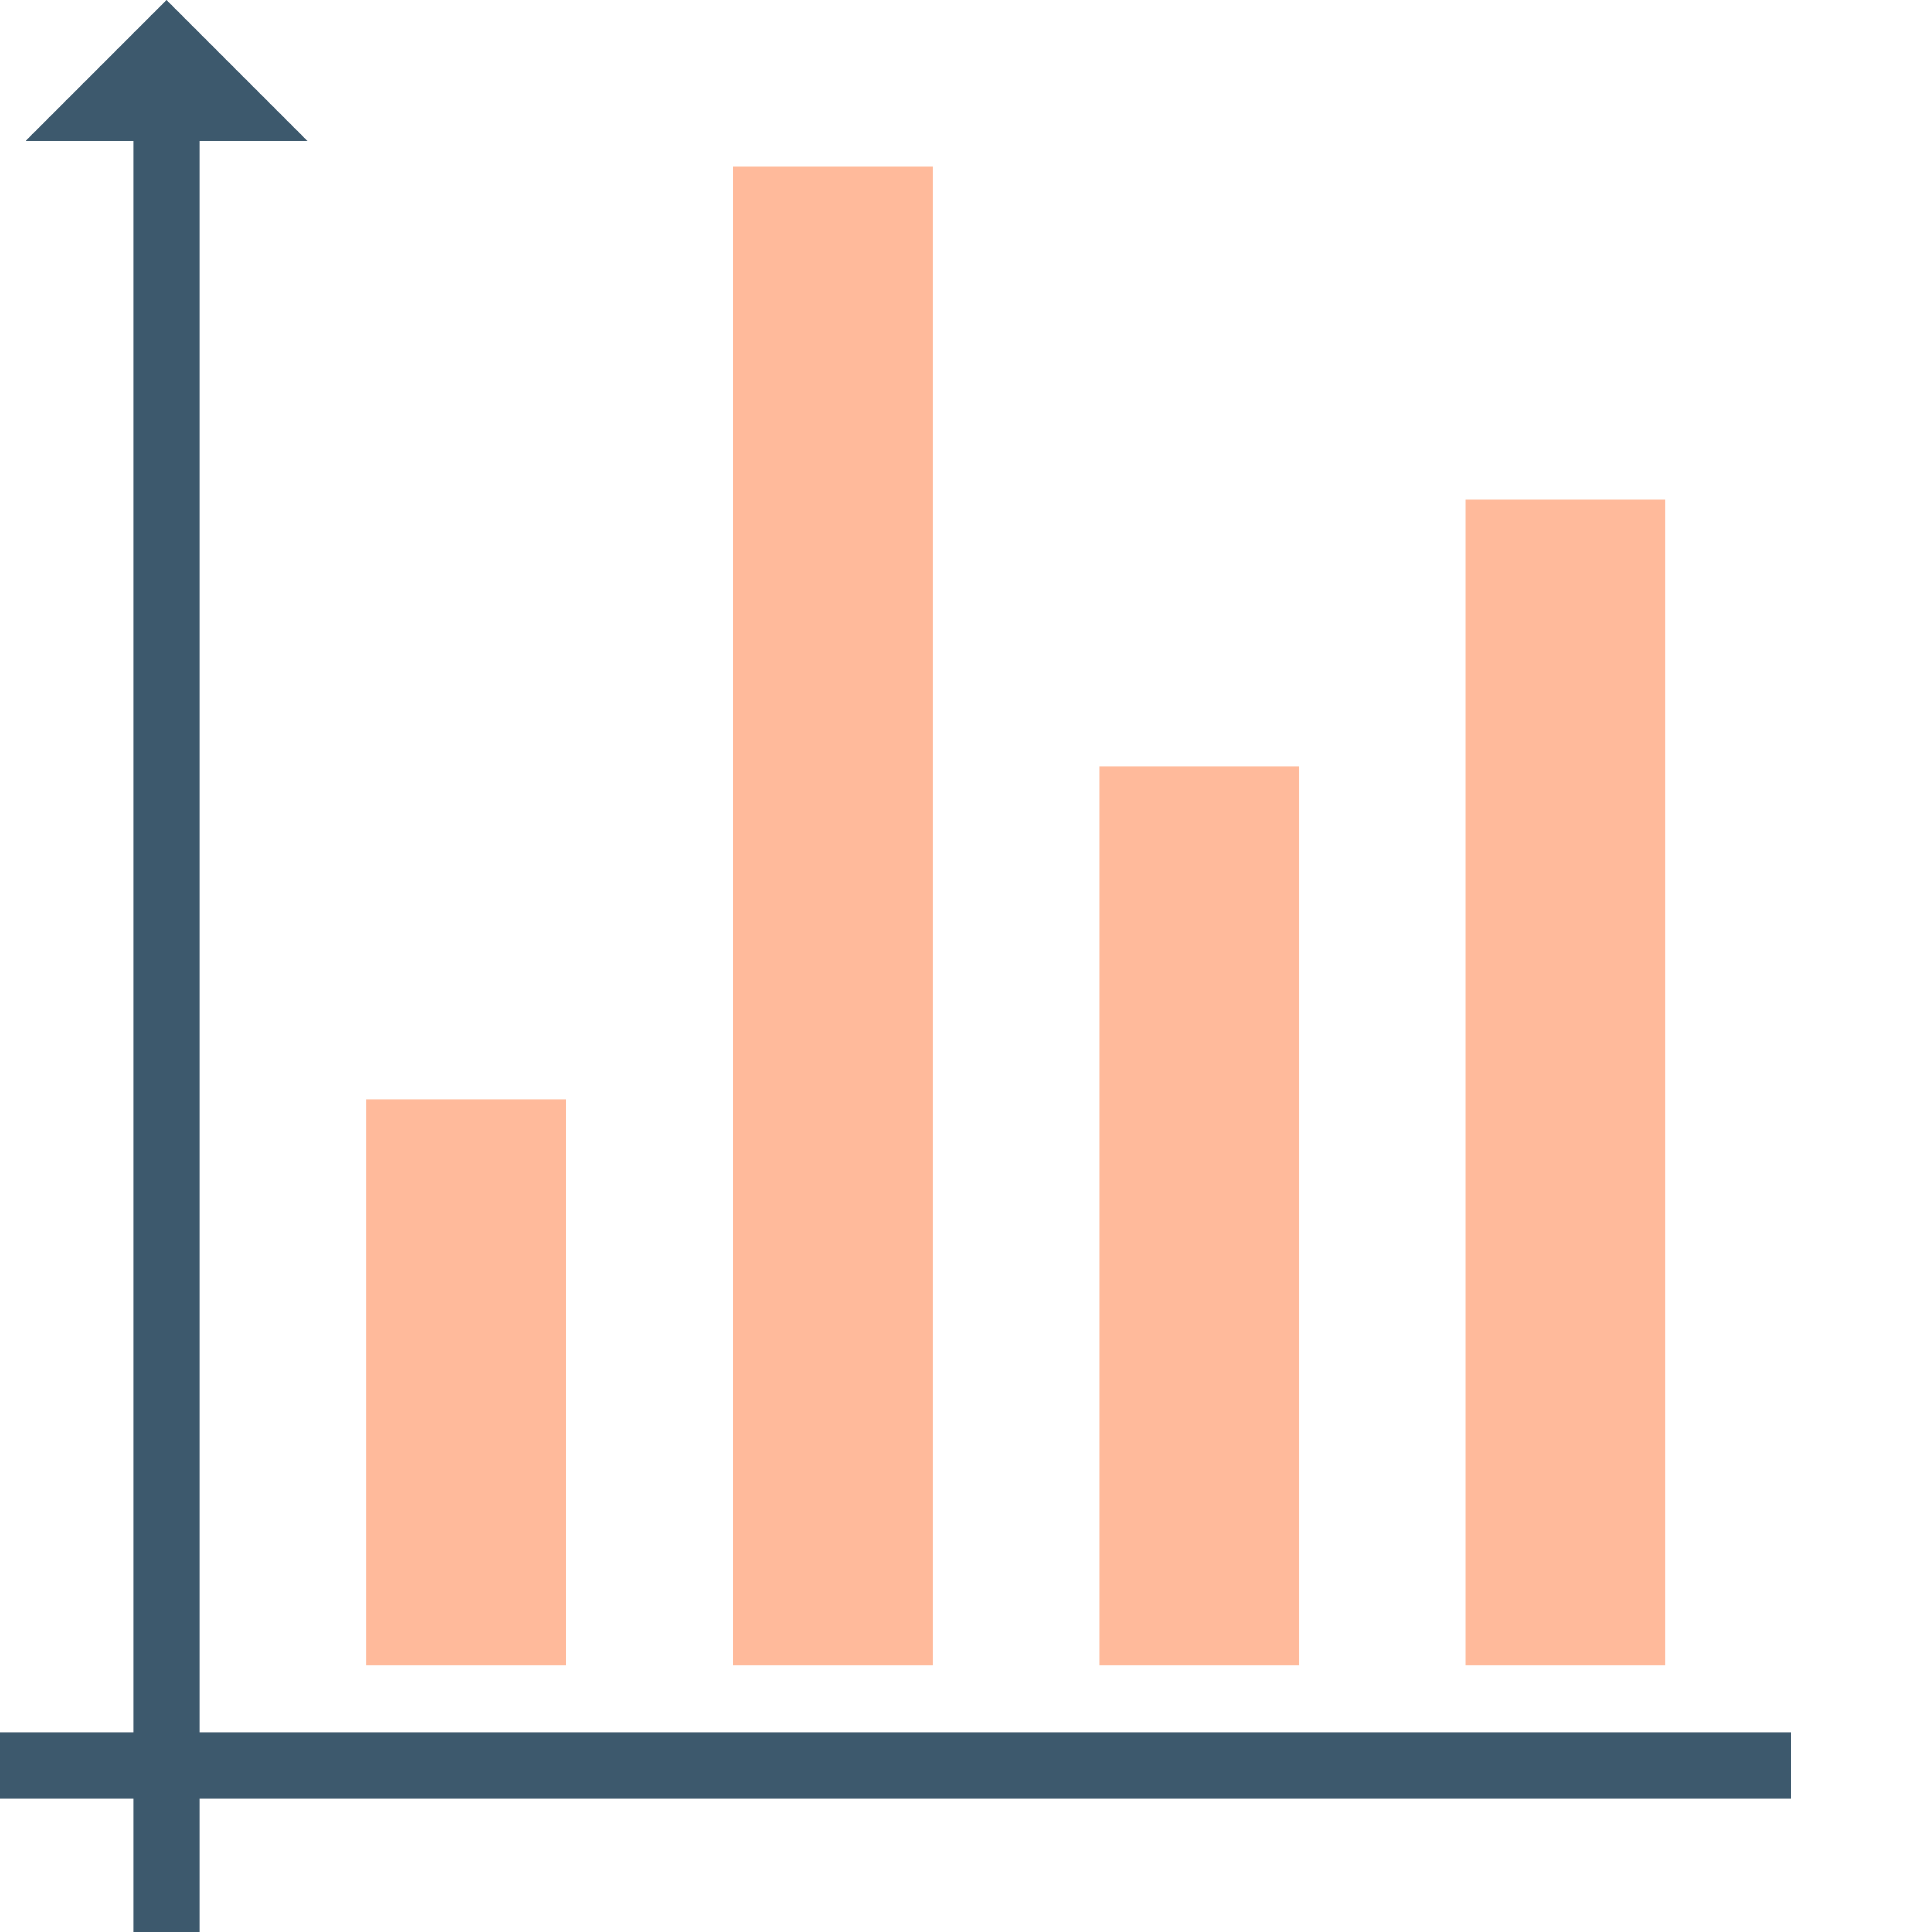
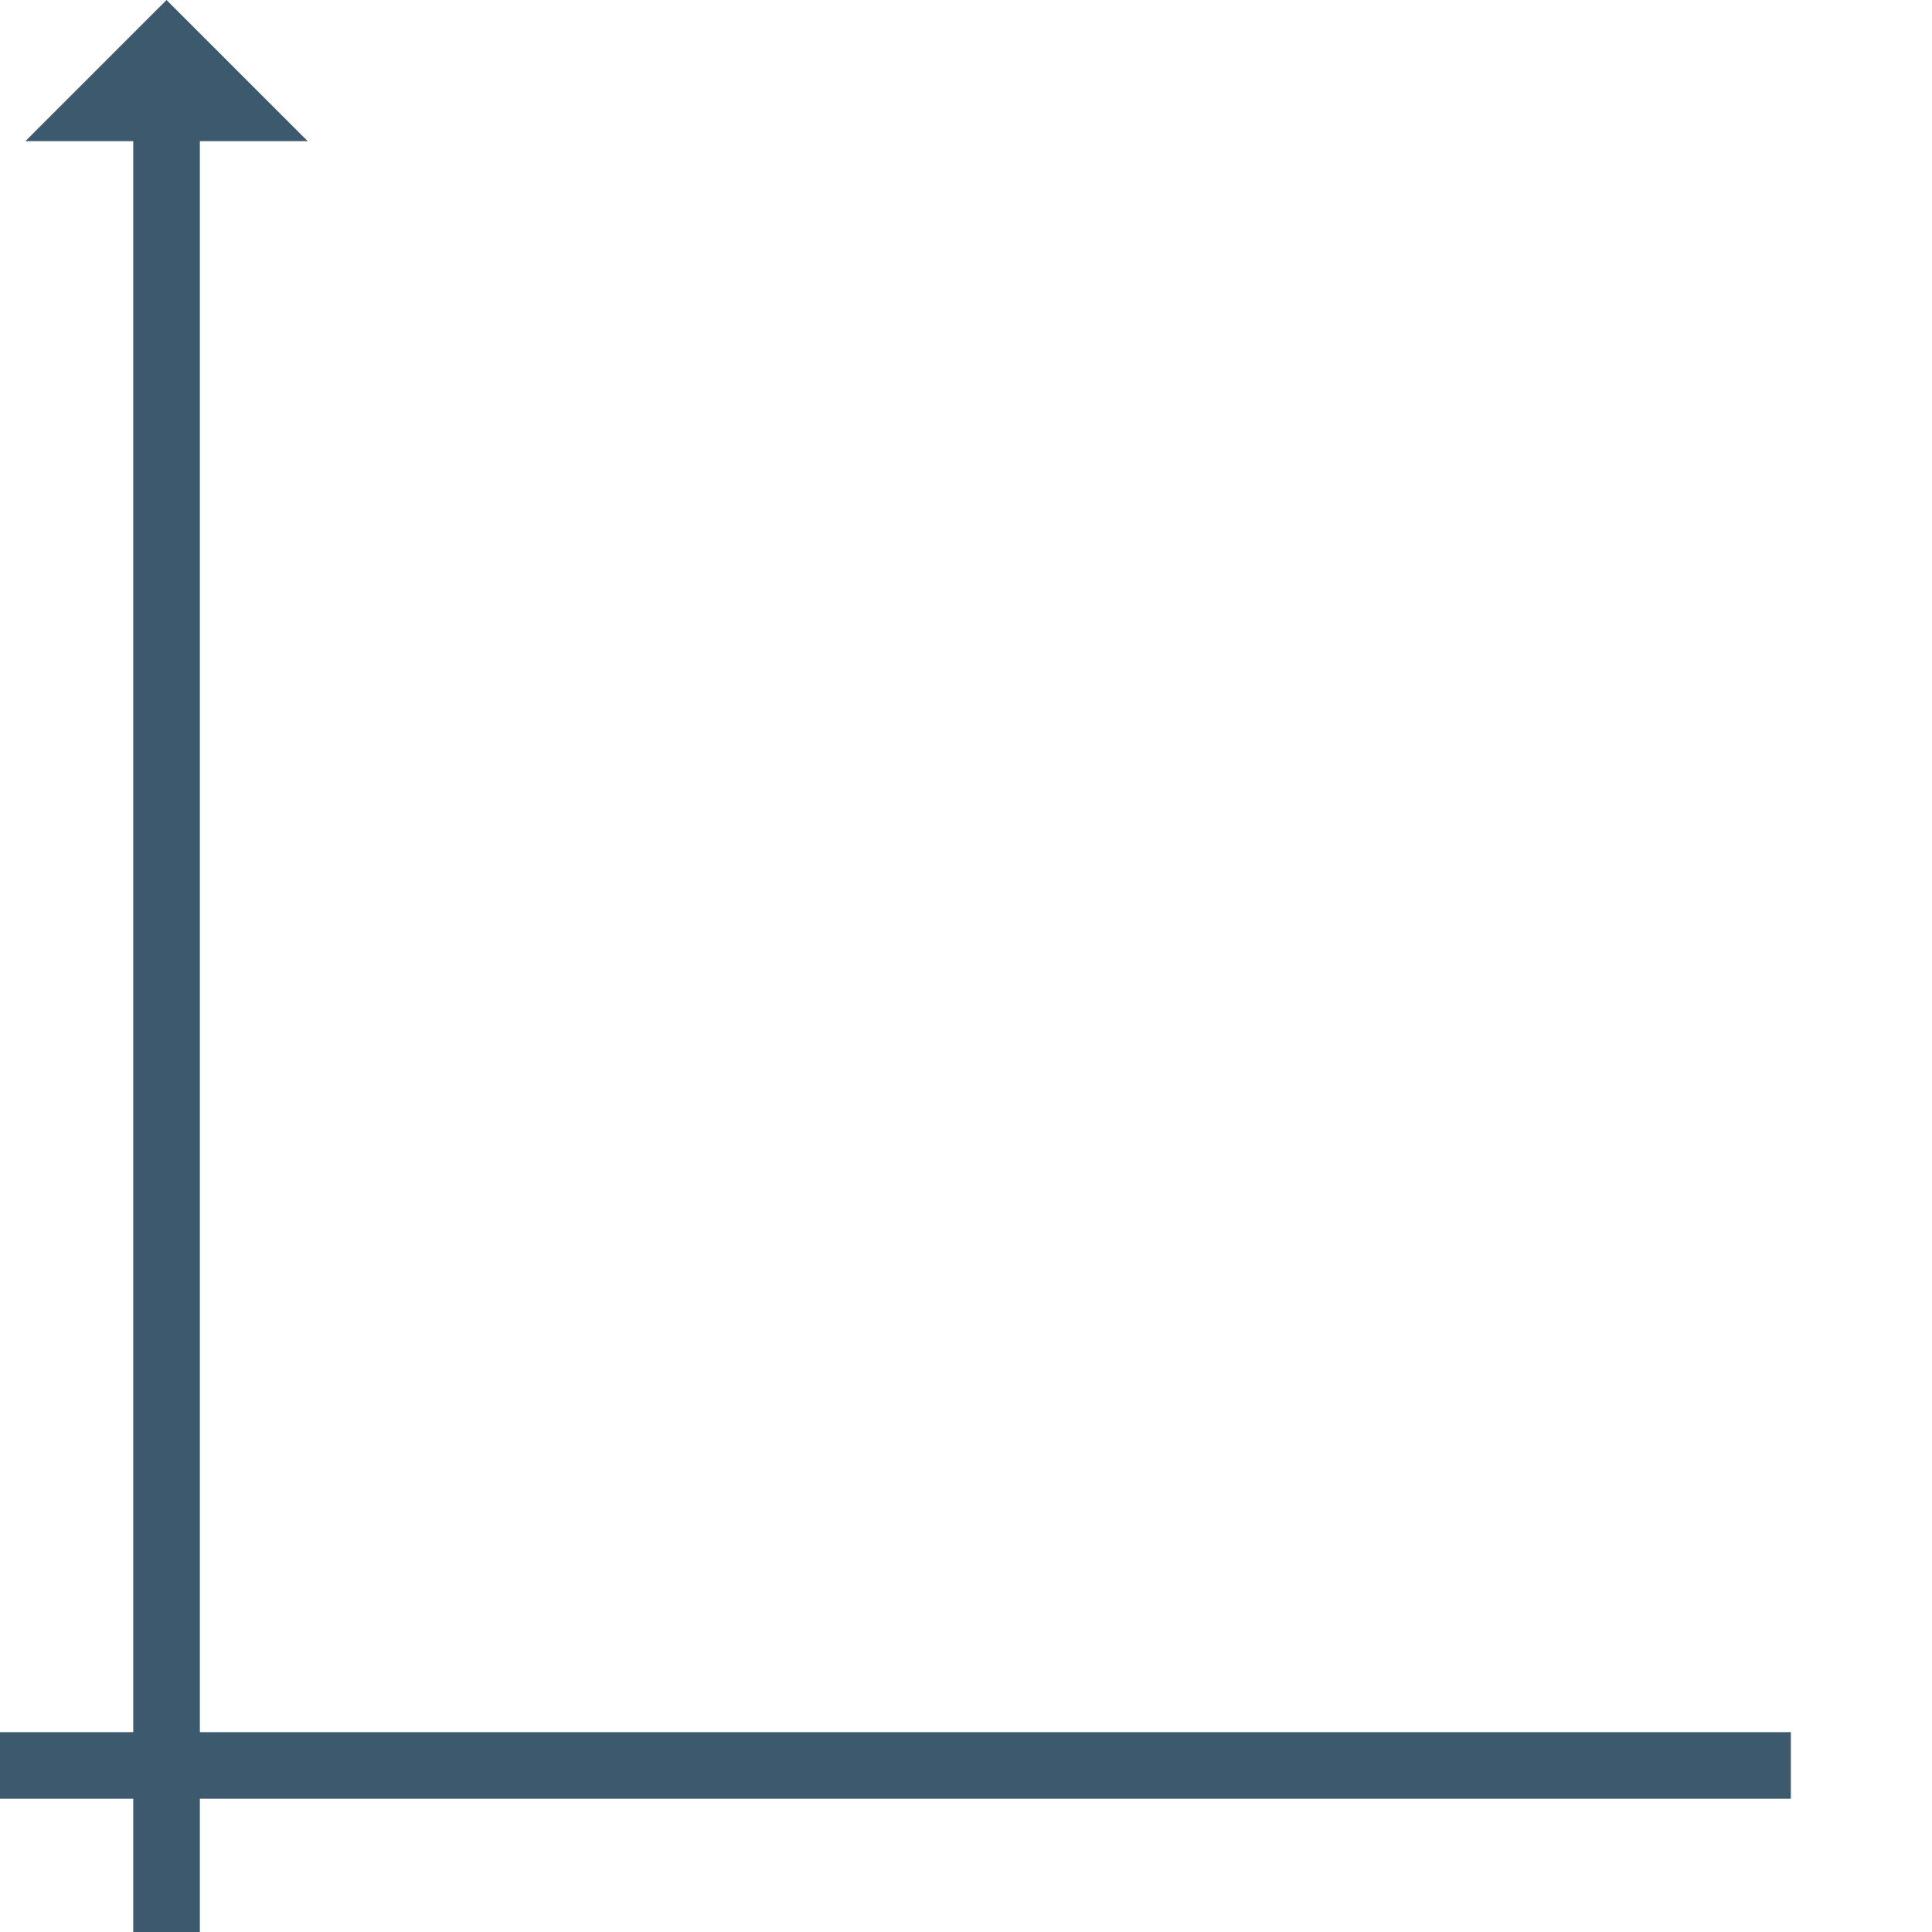
<svg xmlns="http://www.w3.org/2000/svg" id="Capa_1" x="0px" y="0px" viewBox="0 0 464 464" style="enable-background:new 0 0 464 464;" xml:space="preserve">
  <style type="text/css"> .st0{fill:#FFBA9B;} .st1{fill:#3D596D;} </style>
-   <path class="st0" d="M400,400V120h-48v280h-40V184h-48v216h-40V40h-48v360h-40V264H88v136" />
-   <path class="st0" d="M73.9,33.9" />
  <path class="st0" d="M-75.9,390.1V416H-106" />
  <path class="st1" d="M88,416H48V33.9h25.9L40,0L6.1,33.9H32V416H0v16h32v32h16v-32h382.1v-16" />
-   <path class="st0" d="M-330,416h-40" />
-   <path class="st0" d="M-242,416h-40" />
-   <path class="st0" d="M-154,416h-40" />
</svg>